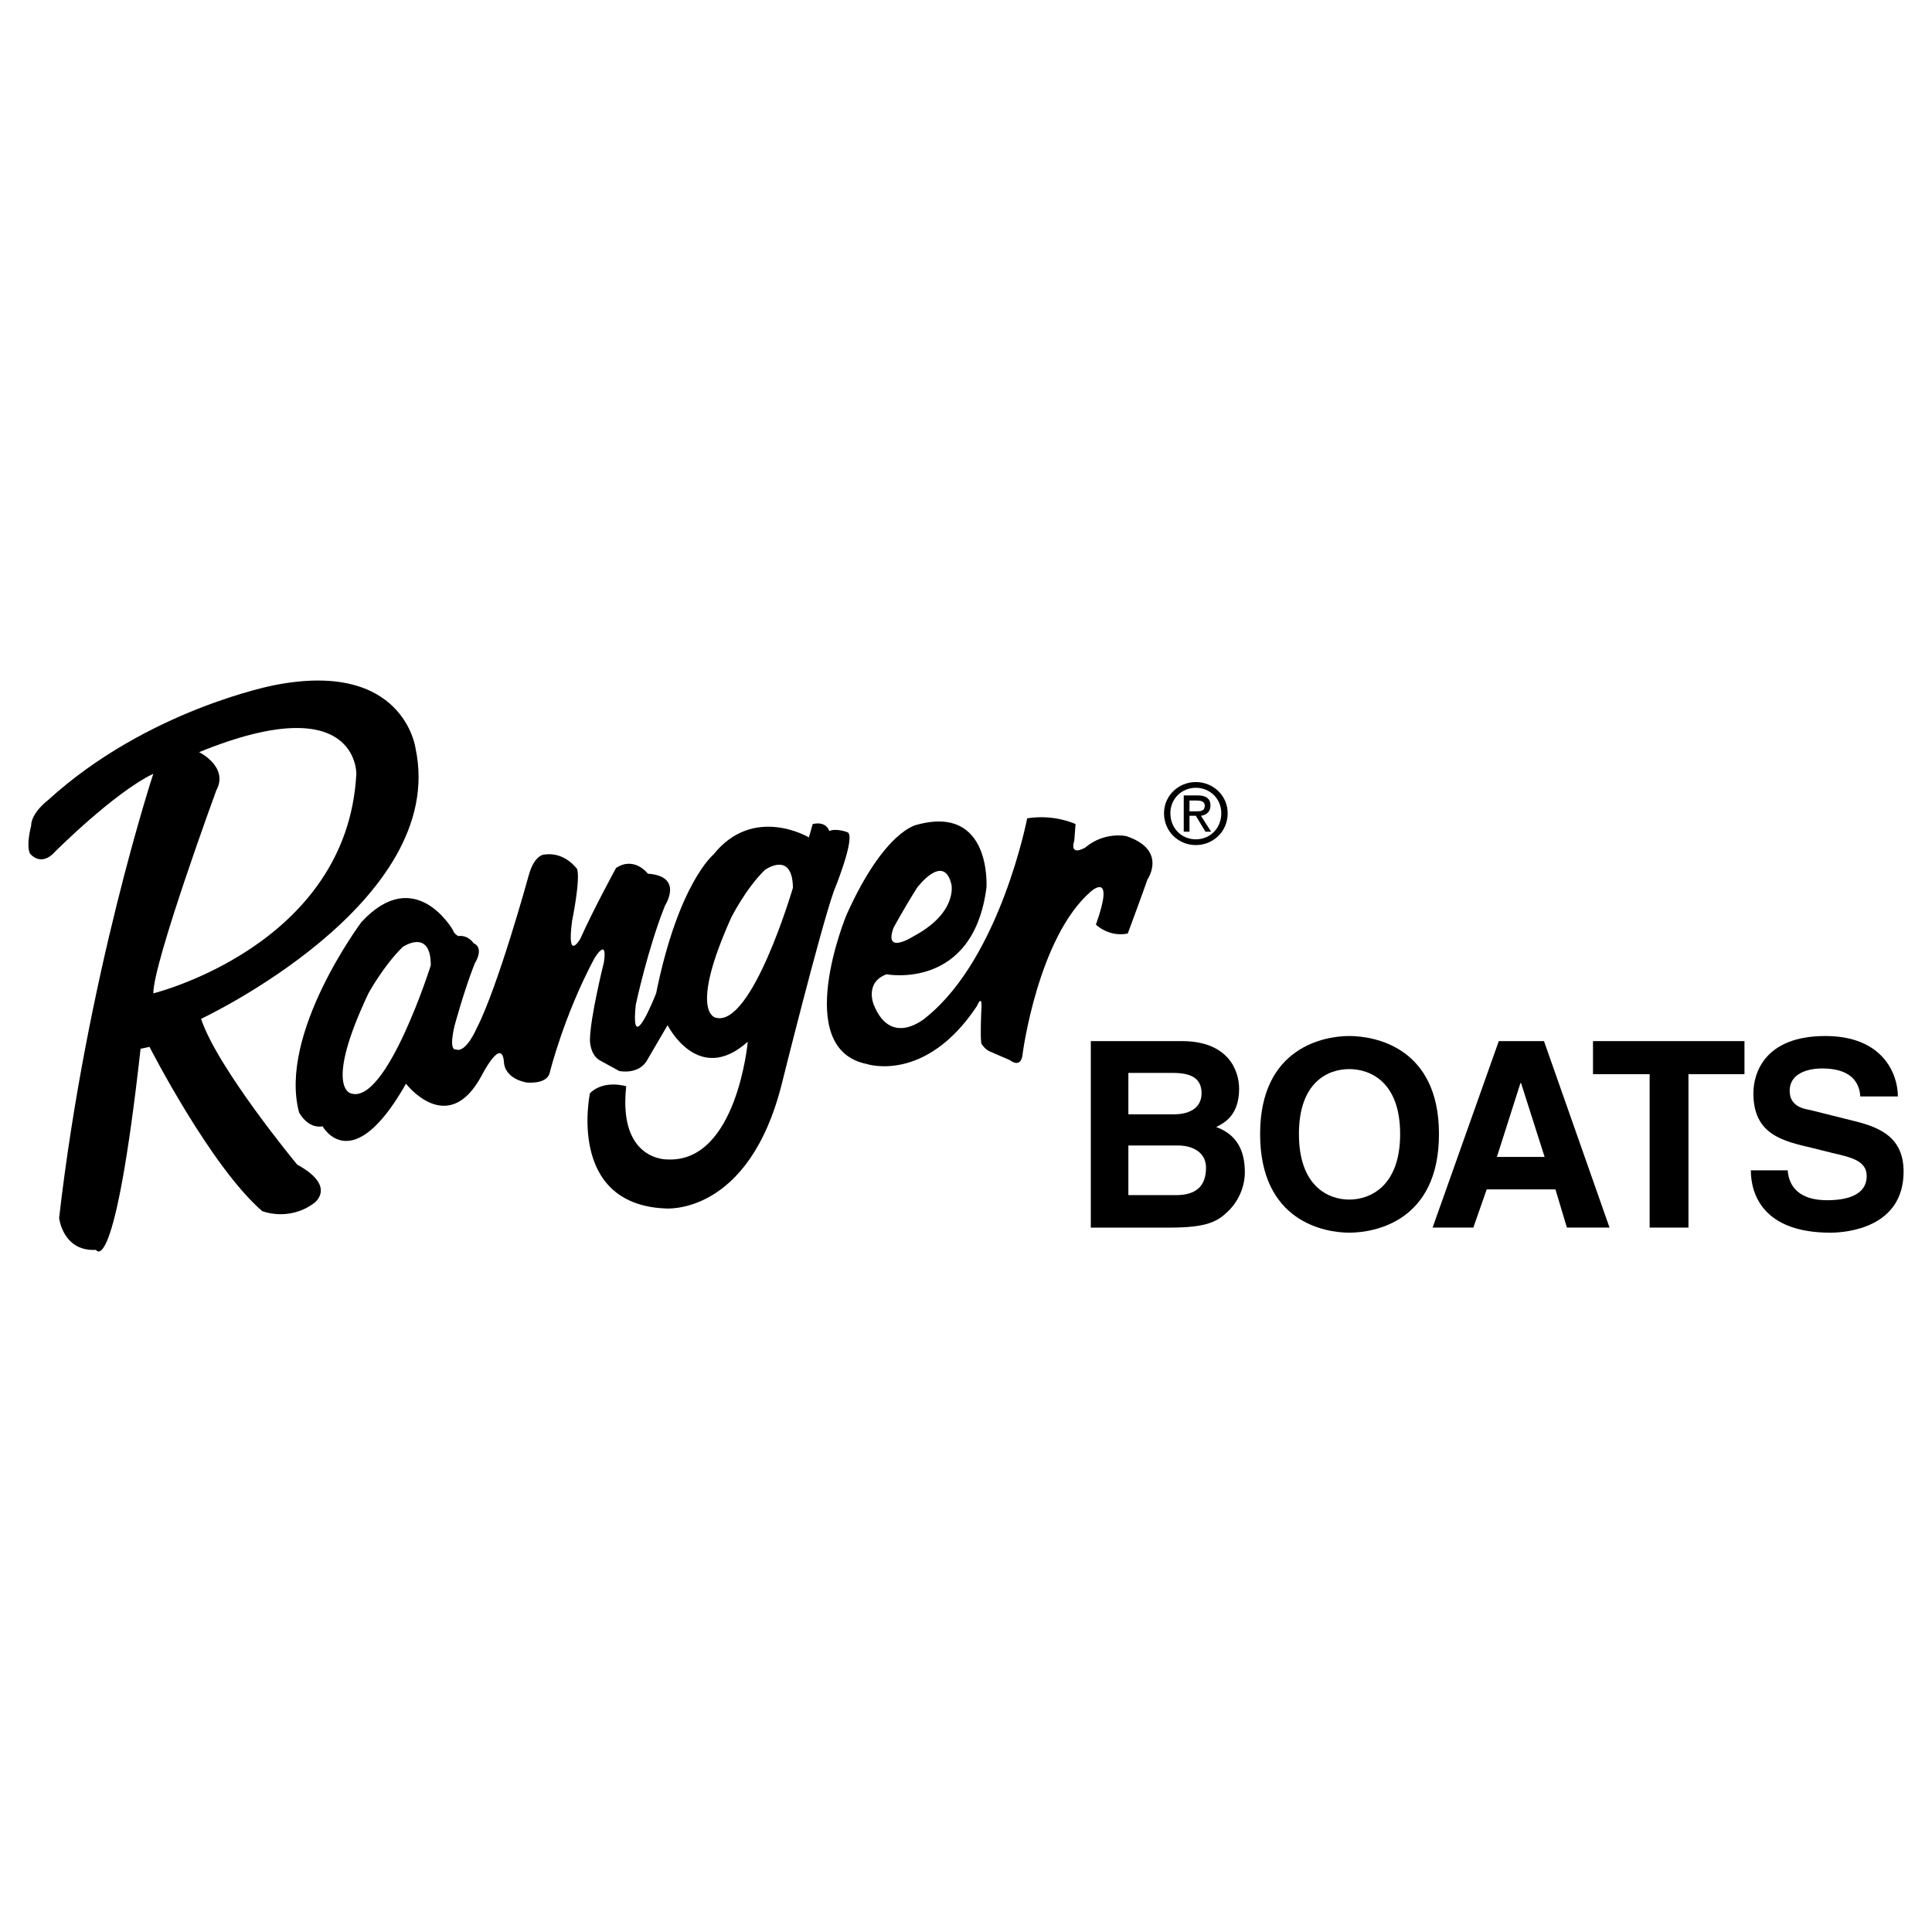
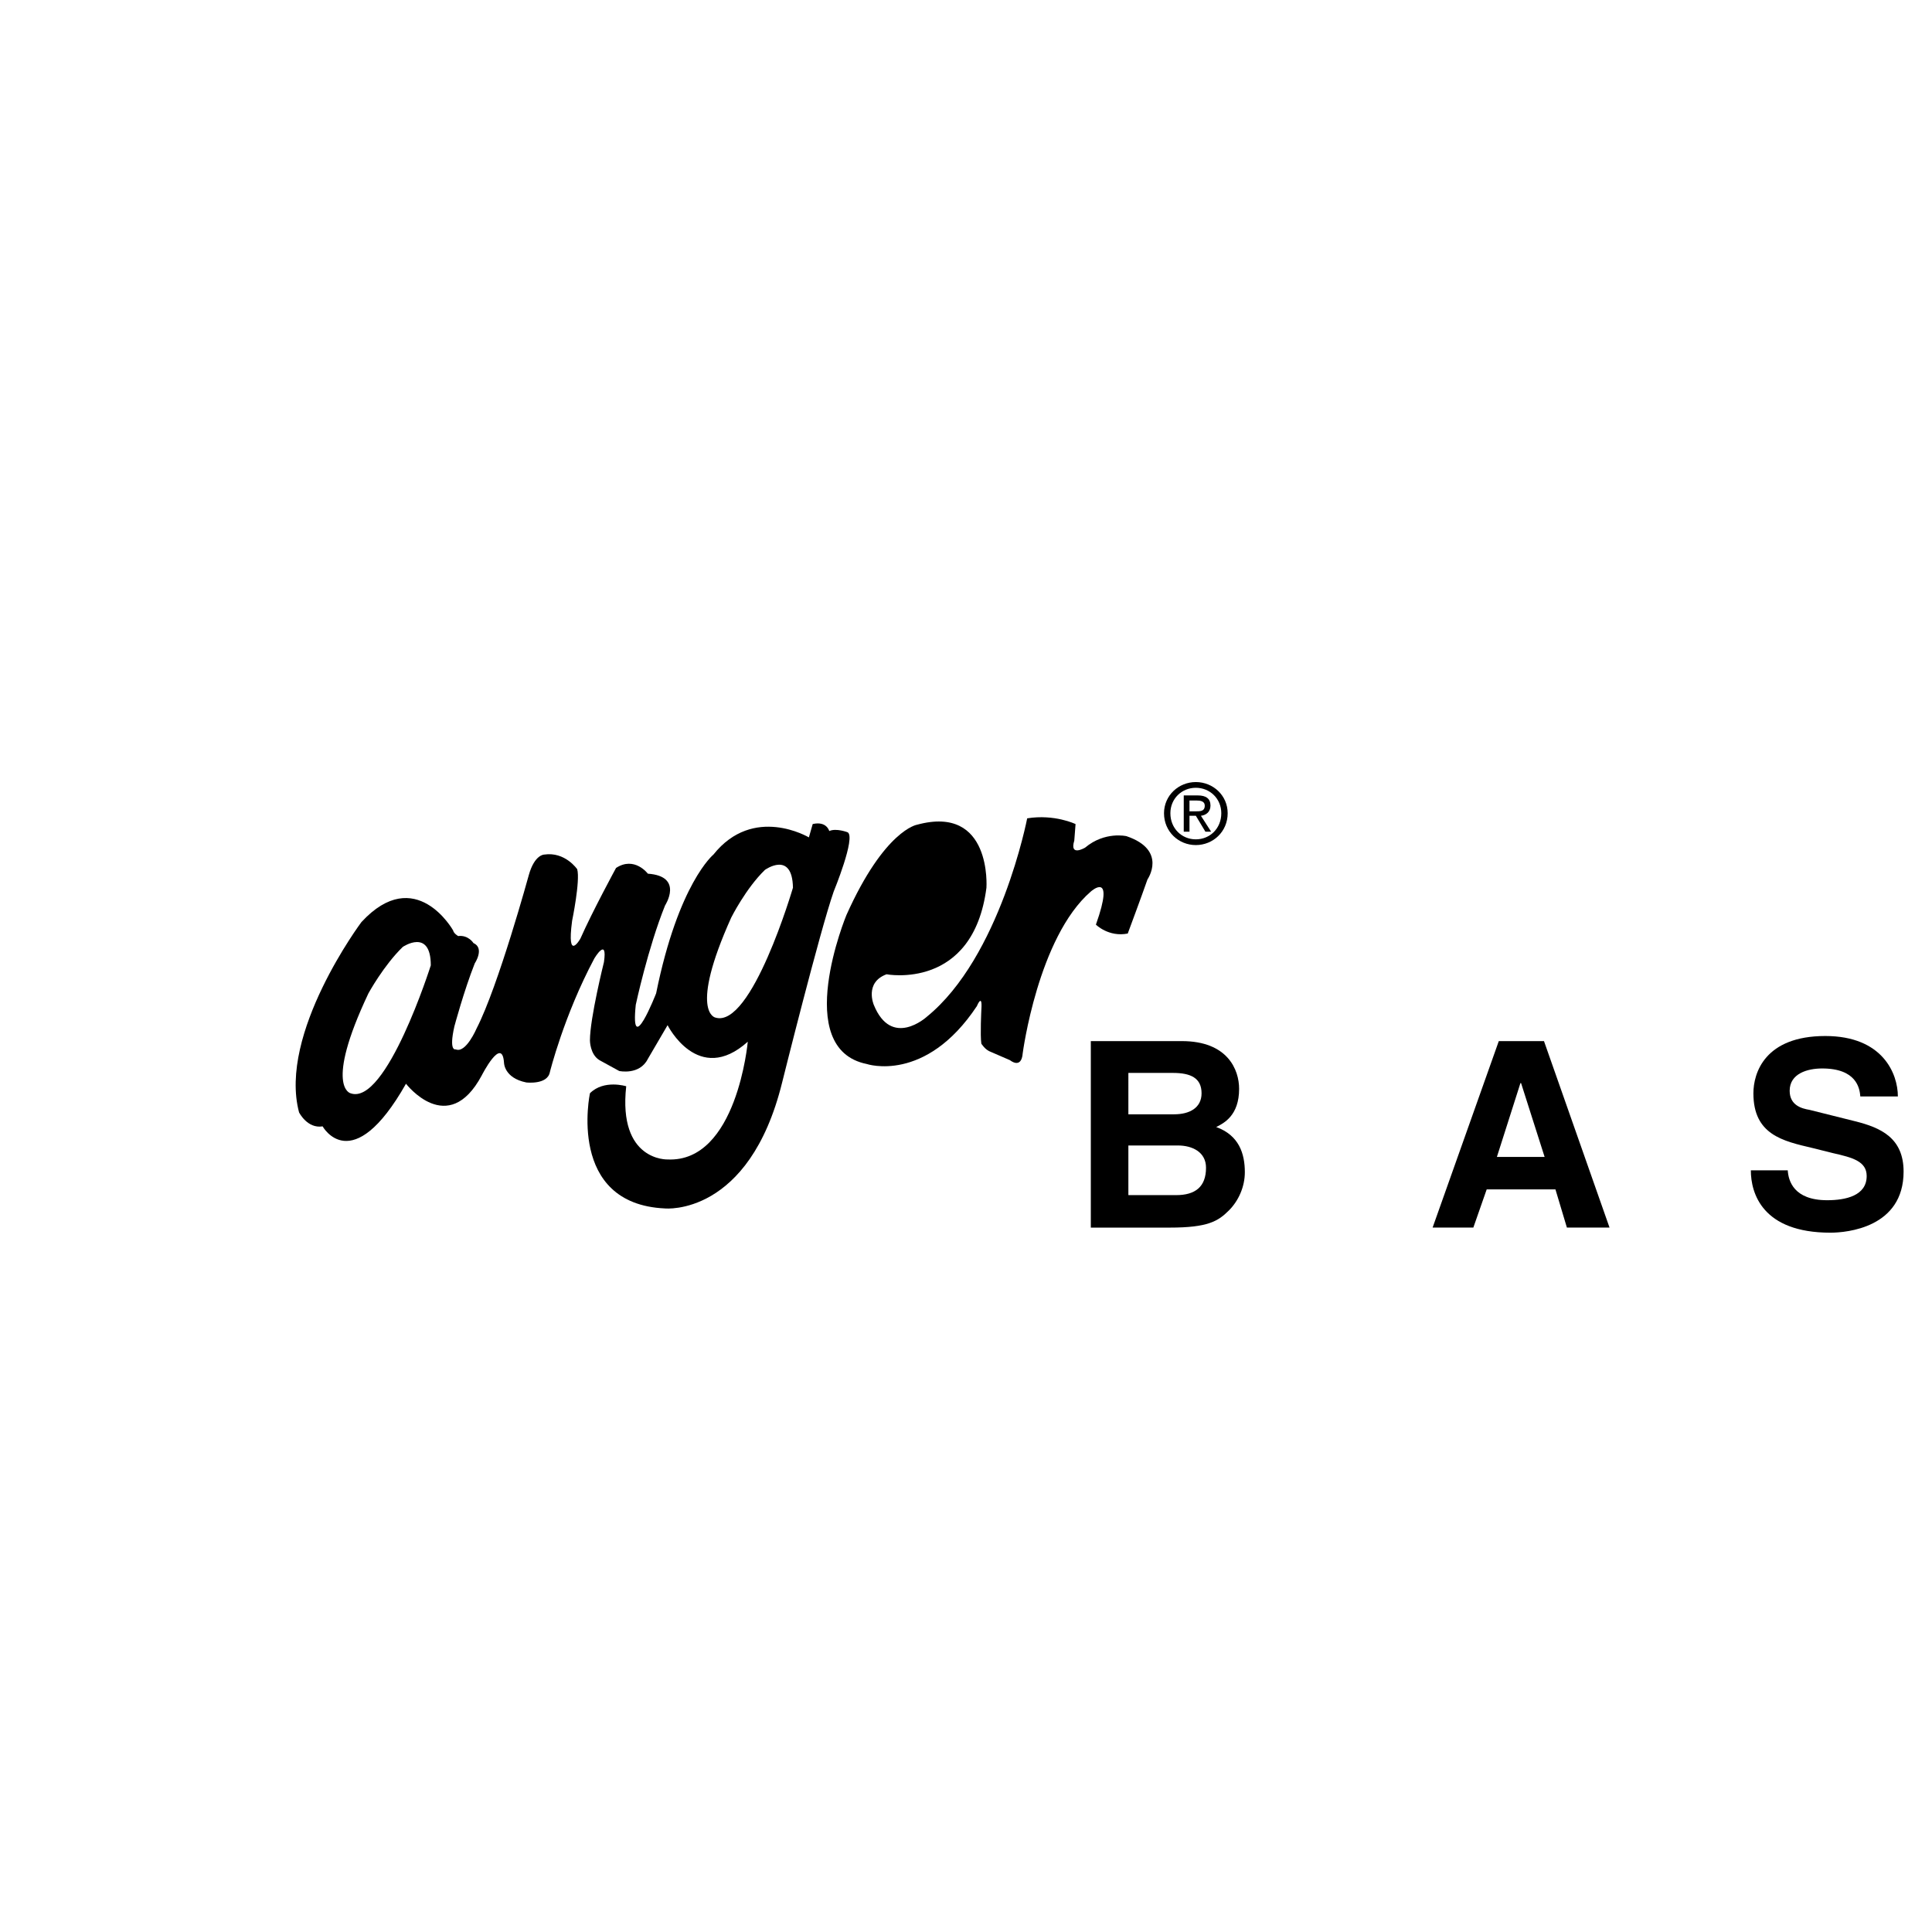
<svg xmlns="http://www.w3.org/2000/svg" version="1.0" id="Layer_1" x="0px" y="0px" width="192.756px" height="192.756px" viewBox="0 0 192.756 192.756" enable-background="new 0 0 192.756 192.756" xml:space="preserve">
  <g>
    <polygon fill-rule="evenodd" clip-rule="evenodd" fill="#FFFFFF" points="0,0 192.756,0 192.756,192.756 0,192.756 0,0  " />
    <path fill-rule="evenodd" clip-rule="evenodd" d="M108.831,103.871h9.081c4.572,0,5.715,2.857,5.715,4.762   c0,2.668-1.524,3.43-2.286,3.811c2.286,0.826,2.857,2.666,2.857,4.508c0,1.461-0.635,2.857-1.587,3.811   c-1.08,1.08-2.096,1.715-5.906,1.715h-7.874V103.871L108.831,103.871z" />
    <path fill-rule="evenodd" clip-rule="evenodd" fill="#FFFFFF" d="M112.578,119.238h4.762c1.905,0,2.985-0.826,2.985-2.73   c0-1.588-1.397-2.223-2.795-2.223h-4.952V119.238L112.578,119.238z" />
    <path fill-rule="evenodd" clip-rule="evenodd" fill="#FFFFFF" d="M112.578,111.174h4.571c1.524,0,2.731-0.637,2.731-2.096   c0-1.525-1.08-2.033-2.858-2.033h-4.444V111.174L112.578,111.174z" />
-     <path fill-rule="evenodd" clip-rule="evenodd" d="M134.612,103.363c2.477,0,8.954,1.078,8.954,9.779   c0,8.762-6.478,9.842-8.954,9.842c-2.413,0-8.89-1.08-8.89-9.842C125.723,104.441,132.199,103.363,134.612,103.363L134.612,103.363   z" />
    <path fill-rule="evenodd" clip-rule="evenodd" fill="#FFFFFF" d="M134.612,119.682c2.096,0,5.08-1.334,5.08-6.539   c0-5.207-2.984-6.479-5.08-6.479s-5.017,1.271-5.017,6.479C129.596,118.348,132.517,119.682,134.612,119.682L134.612,119.682z" />
    <polygon fill-rule="evenodd" clip-rule="evenodd" points="146.995,122.477 142.931,122.477 149.535,103.871 154.044,103.871    160.584,122.477 156.33,122.477 155.187,118.666 148.328,118.666 146.995,122.477  " />
    <polygon fill-rule="evenodd" clip-rule="evenodd" fill="#FFFFFF" points="149.345,115.428 154.107,115.428 151.758,108.062    151.694,108.062 149.345,115.428  " />
-     <polygon fill-rule="evenodd" clip-rule="evenodd" points="168.458,122.477 164.585,122.477 164.585,107.172 158.933,107.172    158.933,103.871 174.046,103.871 174.046,107.172 168.458,107.172 168.458,122.477  " />
    <path fill-rule="evenodd" clip-rule="evenodd" d="M178.364,116.762c0.063,1.016,0.571,2.984,3.937,2.984   c1.842,0,3.938-0.445,3.938-2.414c0-1.461-1.396-1.842-3.365-2.285l-2.032-0.508c-2.984-0.699-5.905-1.334-5.905-5.461   c0-2.033,1.143-5.715,7.175-5.715c5.716,0,7.239,3.746,7.239,6.031h-3.746c-0.063-0.824-0.381-2.793-3.811-2.793   c-1.46,0-3.238,0.508-3.238,2.223c0,1.459,1.207,1.777,1.969,1.904l4.572,1.143c2.539,0.635,4.825,1.652,4.825,5.018   c0,5.588-5.651,6.096-7.302,6.096c-6.795,0-7.938-3.938-7.938-6.223H178.364L178.364,116.762z" />
-     <path fill-rule="evenodd" clip-rule="evenodd" d="M15.295,77.201c0,0-6.604,20.066-9.398,44.323c0,0,0.381,3.365,3.683,3.176   c0,0,1.842,3.301,4.445-20.066l0.889-0.191c0,0,6.096,11.939,11.24,16.385c0,0,2.604,1.078,5.144-0.764c0,0,2.413-1.65-1.651-3.873   c0,0-7.938-9.588-9.589-14.541c0,0,24.702-11.557,21.4-26.988c0,0-1.143-8.89-14.161-6.287c0,0-12.573,2.413-22.479,11.43   c0,0-1.715,1.27-1.715,2.604c0,0-0.508,1.842-0.127,2.73c0,0,1.08,1.46,2.54-0.19C5.516,84.948,11.422,79.042,15.295,77.201   L15.295,77.201z" />
    <path fill-rule="evenodd" clip-rule="evenodd" fill="#FFFFFF" d="M19.867,75.042c0,0,2.985,1.461,1.715,3.81   c0,0-6.287,17.145-6.287,20.256c0,0,19.368-4.762,20.256-21.907C35.552,77.201,35.742,68.564,19.867,75.042L19.867,75.042z" />
    <path fill-rule="evenodd" clip-rule="evenodd" d="M45.204,92.822c0,0-3.747-6.667-9.144-0.826c0,0-8.319,11.113-6.223,18.986   c0,0,0.826,1.65,2.35,1.396c0,0,2.921,5.271,8.318-4.254c0,0,4.191,5.461,7.557-0.826c0,0,2.032-4,2.223-1.27   c0,0,0,1.523,2.222,1.969c0,0,2.096,0.254,2.35-1.016c0,0,1.397-5.652,4.445-11.367c0,0,1.333-2.223,0.952,0.381   c0,0-1.397,5.587-1.397,7.81c0,0,0,1.396,0.953,1.969l1.969,1.08c0,0,2.032,0.443,2.857-1.207l1.968-3.365   c0,0,3.048,6.096,8.001,1.65c0,0-1.08,12.066-8.001,11.748c0,0-4.953,0.189-4.127-7.303c0,0-2.223-0.699-3.62,0.699   c0,0-2.35,11.049,7.493,11.492c0,0,8.382,0.826,11.684-12.572c0,0,3.747-15.049,5.144-19.05c0,0,2.223-5.398,1.397-5.906   c0,0-1.143-0.444-1.841-0.127c0,0-0.254-1.016-1.651-0.698l-0.381,1.333c0,0-5.524-3.302-9.525,1.715c0,0-3.493,2.857-5.715,13.842   c0,0-2.603,6.668-2.032,1.145c0,0,1.207-5.652,2.921-9.907c0,0,1.905-2.921-1.714-3.175c0,0-1.333-1.778-3.175-0.571   c0,0-2.349,4.318-3.556,7.048c0,0-1.397,2.477-0.826-1.778c0,0,0.826-4,0.508-5.144c0,0-1.207-1.778-3.302-1.46   c0,0-0.953,0-1.524,2.032c0,0-3.047,11.113-5.207,15.303c0,0-1.08,2.541-2.096,2.096c0,0-0.699,0.254-0.127-2.285   c0,0,0.953-3.557,2.032-6.287c0,0,1.016-1.524-0.127-2.032c0,0-0.508-0.826-1.524-0.699C45.712,93.393,45.268,93.139,45.204,92.822   L45.204,92.822z" />
    <path fill-rule="evenodd" clip-rule="evenodd" fill="#FFFFFF" d="M42.981,96.314c0,0-4.445,14.033-8.001,12.764   c0,0-2.667-0.572,1.778-9.971c0,0,1.524-2.793,3.429-4.635C40.188,94.473,42.981,92.568,42.981,96.314L42.981,96.314z" />
    <path fill-rule="evenodd" clip-rule="evenodd" fill="#FFFFFF" d="M79.113,88.567c0,0-4.127,14.097-7.747,12.954   c0,0-2.667-0.508,1.587-9.97c0,0,1.461-2.921,3.366-4.763C76.319,86.789,79.05,84.821,79.113,88.567L79.113,88.567z" />
    <path fill-rule="evenodd" clip-rule="evenodd" d="M116.134,81.138c0-1.778,1.46-3.112,3.175-3.112s3.176,1.333,3.176,3.112   c0,1.841-1.461,3.175-3.176,3.175S116.134,82.979,116.134,81.138L116.134,81.138z" />
    <path fill-rule="evenodd" clip-rule="evenodd" fill="#FFFFFF" d="M119.309,83.741c1.397,0,2.54-1.08,2.54-2.604   c0-1.461-1.143-2.54-2.54-2.54c-1.396,0-2.54,1.079-2.54,2.54C116.769,82.662,117.912,83.741,119.309,83.741L119.309,83.741z" />
    <path fill-rule="evenodd" clip-rule="evenodd" d="M118.674,82.979h-0.571v-3.62h1.396c0.826,0,1.271,0.317,1.271,1.016   c0,0.635-0.444,0.953-0.953,1.016l1.017,1.587h-0.571l-0.953-1.587h-0.635V82.979L118.674,82.979z" />
    <path fill-rule="evenodd" clip-rule="evenodd" fill="#FFFFFF" d="M119.309,80.947c0.444,0,0.89,0,0.89-0.572   c0-0.444-0.445-0.508-0.826-0.508h-0.698v1.08H119.309L119.309,80.947z" />
    <path fill-rule="evenodd" clip-rule="evenodd" d="M84.447,91.297c0,0-5.524,13.335,2.032,14.859c0,0,5.842,1.969,10.985-5.777   c0,0,0.572-1.398,0.445,0.381c0,0-0.127,2.539,0,3.365c0,0,0.381,0.635,0.952,0.824l1.905,0.826c0,0,1.143,0.953,1.271-0.699   c0,0,1.523-11.556,6.794-16.128c0,0,2.477-2.223,0.508,3.302c0,0,1.271,1.27,3.176,0.889c0,0,1.396-3.747,1.968-5.397   c0,0,2.032-2.921-2.095-4.318c0,0-2.159-0.508-4.128,1.144c0,0-1.588,0.952-1.079-0.699l0.127-1.651c0,0-2.096-1.016-4.826-0.572   c0,0-2.667,13.843-10.033,19.812c0,0-3.493,3.176-5.271-1.205c0,0-0.952-2.223,1.27-3.049c0,0,8.636,1.65,9.969-8.636   c0,0,0.571-8.319-6.921-6.287C91.496,82.281,88.257,82.789,84.447,91.297L84.447,91.297z" />
-     <path fill-rule="evenodd" clip-rule="evenodd" fill="#FFFFFF" d="M91.496,88.567c0,0,2.667-3.556,3.429-0.317   c0,0,0.635,2.793-3.747,5.143c0,0-3.048,1.969-2.032-0.825C89.146,92.568,90.099,90.79,91.496,88.567L91.496,88.567z" />
  </g>
</svg>